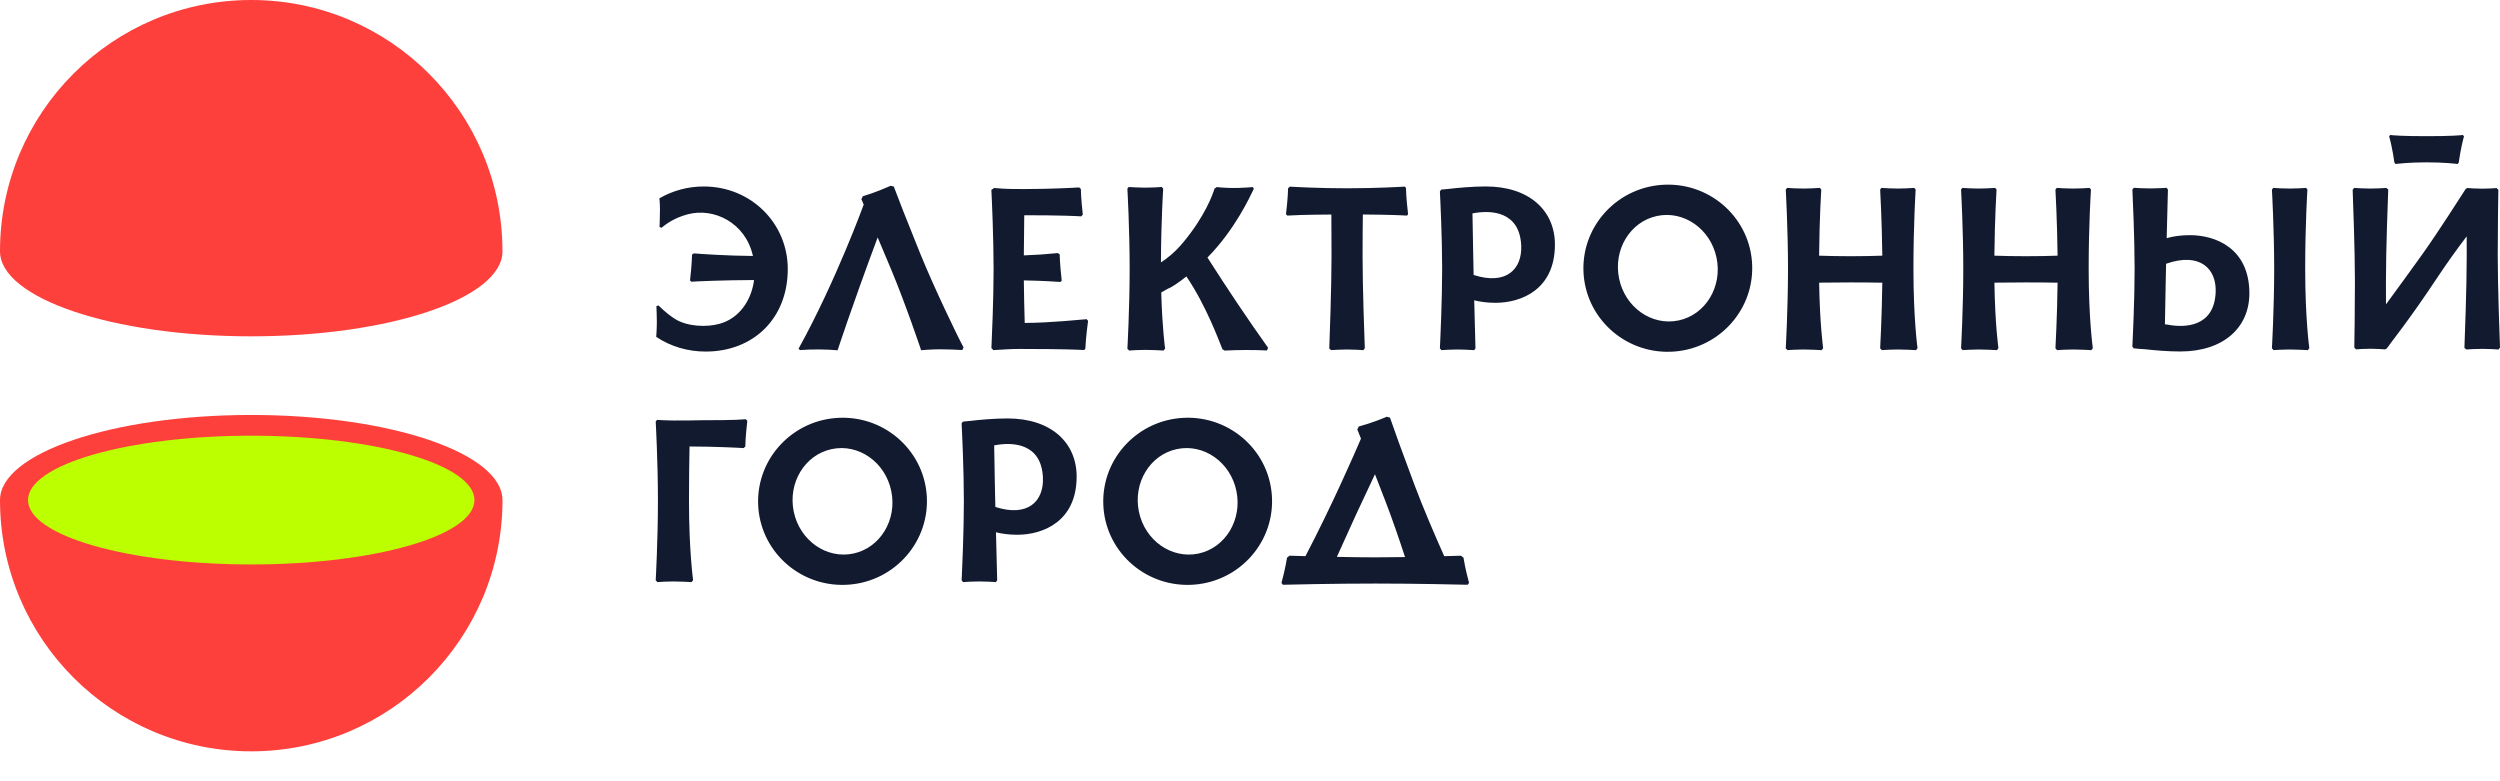
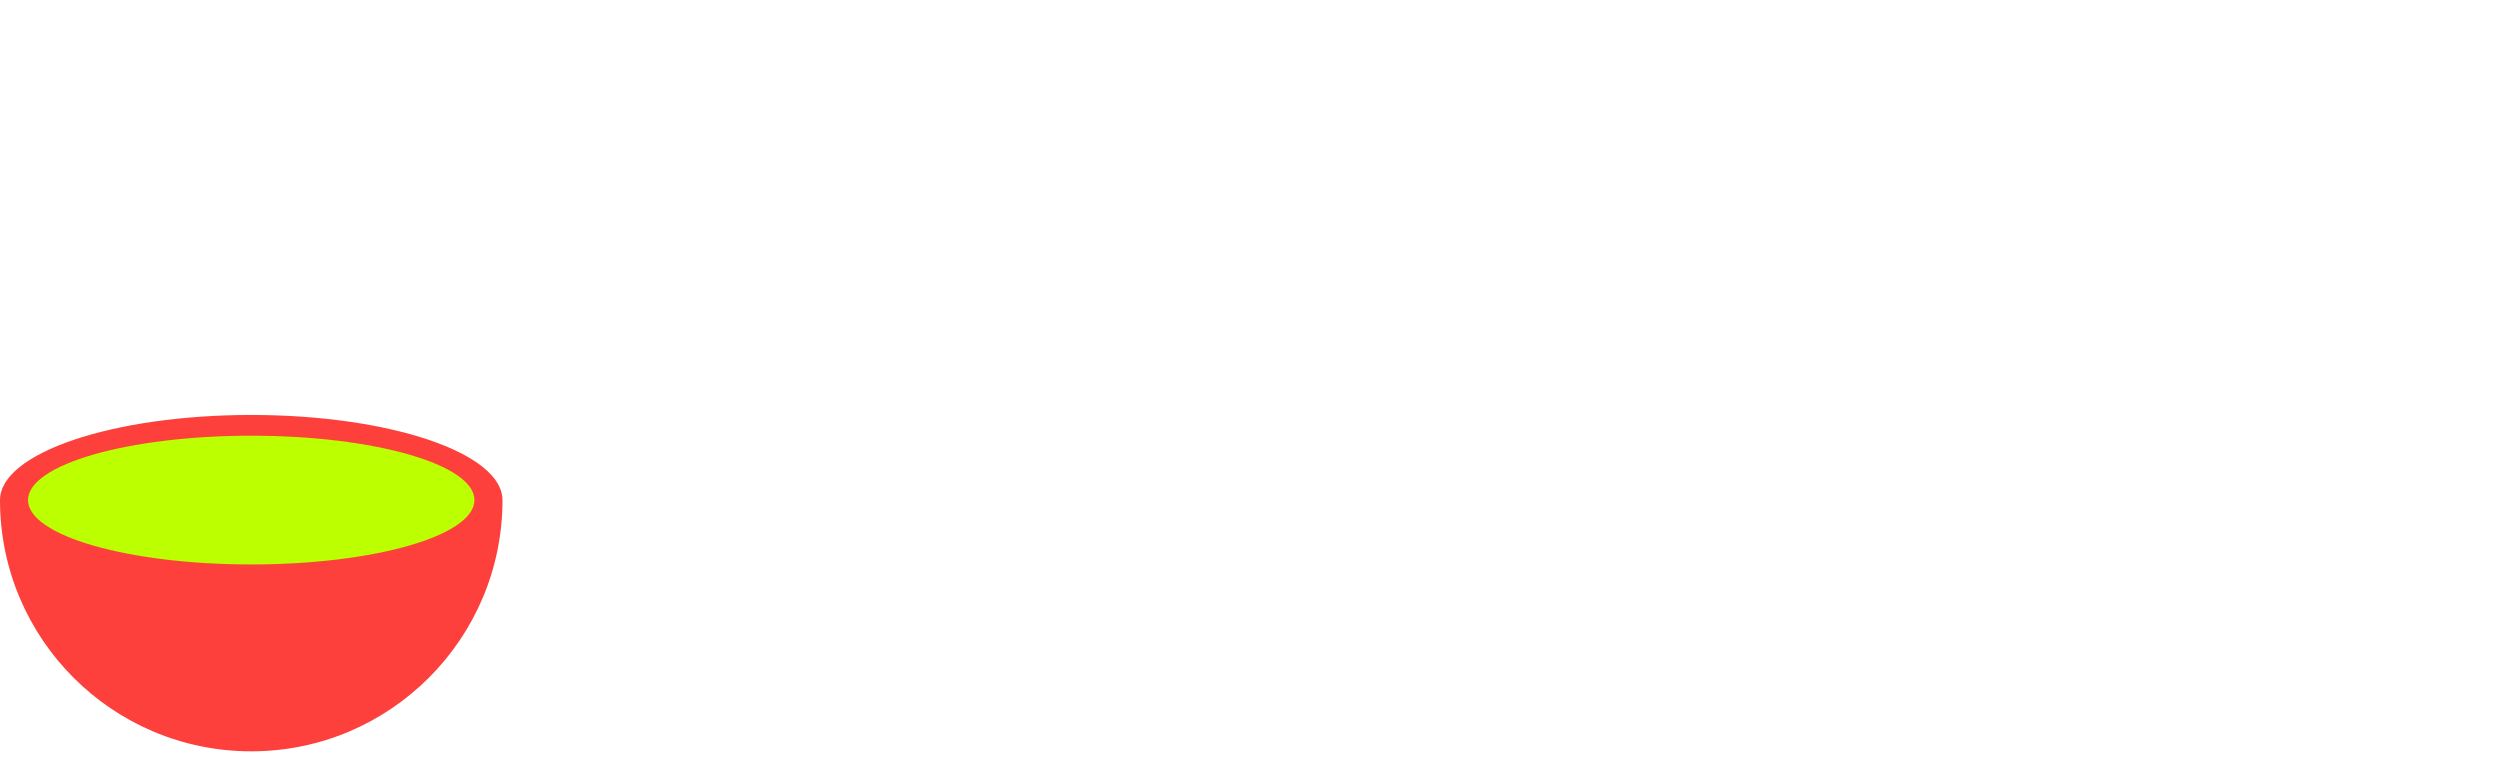
<svg xmlns="http://www.w3.org/2000/svg" width="64" height="20" viewBox="0 0 64 20" fill="none">
-   <path d="M26.699 12.225C26.659 11.341 25.921 11.311 25.462 11.4L25.451 11.401L25.469 12.434L25.481 12.978C26.314 13.247 26.726 12.831 26.699 12.225ZM27.562 12.2C27.562 13.35 26.702 13.69 26.04 13.69C25.82 13.69 25.626 13.661 25.497 13.626C25.511 14.196 25.524 14.707 25.528 14.859C25.515 14.872 25.503 14.886 25.493 14.902C25.418 14.897 25.239 14.885 25.072 14.885C24.908 14.885 24.734 14.896 24.656 14.902C24.645 14.886 24.632 14.871 24.618 14.858C24.629 14.631 24.675 13.617 24.675 12.825C24.675 12.03 24.628 11.049 24.617 10.839C24.63 10.825 24.64 10.809 24.649 10.793C24.687 10.788 24.757 10.781 24.839 10.775C25.055 10.749 25.441 10.712 25.792 10.712C26.908 10.712 27.562 11.33 27.562 12.2ZM24.668 8.895C24.521 8.631 23.901 7.339 23.556 6.487C23.231 5.684 22.961 4.997 22.88 4.773C22.853 4.772 22.827 4.765 22.802 4.755C22.691 4.803 22.414 4.927 22.086 5.025C22.078 5.051 22.067 5.075 22.051 5.097C22.065 5.129 22.085 5.177 22.111 5.237C22.111 5.237 21.4 7.196 20.443 8.927C20.456 8.937 20.468 8.949 20.48 8.962C20.8 8.939 21.122 8.94 21.443 8.967C21.443 8.967 21.794 7.885 22.468 6.078C22.569 6.318 22.684 6.589 22.809 6.887C23.188 7.793 23.581 8.966 23.581 8.966C23.581 8.966 23.823 8.942 24.077 8.942C24.253 8.942 24.537 8.954 24.637 8.961C24.644 8.938 24.654 8.915 24.668 8.895ZM63.942 6.544C63.942 5.776 63.955 5.052 63.958 4.86C63.942 4.847 63.928 4.831 63.916 4.814C63.847 4.82 63.702 4.83 63.545 4.83C63.377 4.83 63.229 4.818 63.169 4.813C63.16 4.817 63.151 4.821 63.142 4.825C63.137 4.827 63.132 4.829 63.126 4.83C63.026 4.988 62.409 5.952 62.017 6.502C61.707 6.934 61.395 7.364 61.081 7.792C61.081 7.608 61.08 7.412 61.08 7.213C61.08 6.405 61.129 5.099 61.139 4.85C61.121 4.839 61.105 4.826 61.091 4.811C61.011 4.817 60.842 4.827 60.683 4.827C60.517 4.827 60.339 4.816 60.263 4.81C60.254 4.828 60.242 4.844 60.228 4.859C60.238 5.128 60.286 6.414 60.286 7.213C60.286 7.982 60.273 8.706 60.27 8.898C60.286 8.911 60.3 8.927 60.312 8.944C60.381 8.938 60.526 8.928 60.683 8.928C60.848 8.928 60.994 8.939 61.056 8.945C61.071 8.936 61.086 8.928 61.102 8.921C61.194 8.781 61.661 8.215 62.406 7.09C62.642 6.736 62.889 6.389 63.147 6.051L63.148 6.544C63.148 7.353 63.099 8.659 63.089 8.908C63.107 8.919 63.123 8.932 63.137 8.947C63.218 8.941 63.386 8.931 63.545 8.931C63.712 8.931 63.889 8.942 63.964 8.947C63.974 8.93 63.986 8.913 64 8.899C63.99 8.629 63.942 7.343 63.942 6.544ZM18.067 9C19.283 9 20.167 8.156 20.167 6.887C20.167 5.72 19.232 4.774 18.016 4.774C17.618 4.773 17.226 4.877 16.881 5.077C16.881 5.077 16.895 5.208 16.895 5.36C16.895 5.56 16.884 5.811 16.884 5.811C16.903 5.816 16.921 5.822 16.938 5.831C17.065 5.719 17.28 5.574 17.602 5.487C18.271 5.307 19.081 5.697 19.273 6.543L19.275 6.553C18.625 6.548 17.914 6.501 17.763 6.486C17.749 6.498 17.733 6.509 17.716 6.518C17.712 6.749 17.677 7.073 17.665 7.179C17.677 7.189 17.688 7.2 17.699 7.212C17.834 7.202 18.544 7.171 19.304 7.169C19.235 7.704 18.914 8.149 18.43 8.287C18.101 8.381 17.587 8.367 17.264 8.155C17.032 8.003 16.858 7.819 16.858 7.819C16.84 7.827 16.822 7.832 16.804 7.836C16.808 7.942 16.815 8.108 16.815 8.237C16.815 8.425 16.799 8.624 16.799 8.624C17.178 8.876 17.613 9 18.067 9ZM22.816 12.568C22.663 11.83 21.98 11.35 21.291 11.497C20.602 11.643 20.167 12.36 20.32 13.099C20.474 13.837 21.157 14.317 21.845 14.171C22.535 14.024 22.97 13.307 22.816 12.568ZM23.729 12.767C23.764 13.948 22.826 14.936 21.633 14.972C20.44 15.009 19.444 14.082 19.408 12.901C19.372 11.72 20.311 10.732 21.504 10.695C22.697 10.658 23.693 11.585 23.729 12.767ZM31.652 12.568C31.499 11.83 30.816 11.35 30.127 11.497C29.438 11.643 29.003 12.36 29.156 13.099C29.309 13.837 29.992 14.317 30.682 14.171C31.37 14.024 31.805 13.307 31.652 12.568ZM32.564 12.767C32.6 13.948 31.662 14.936 30.469 14.972C29.276 15.009 28.279 14.082 28.244 12.901C28.208 11.72 29.146 10.732 30.339 10.695C31.532 10.658 32.529 11.585 32.564 12.767ZM43.944 6.601C43.791 5.862 43.108 5.382 42.419 5.529C41.73 5.675 41.295 6.393 41.449 7.131C41.601 7.869 42.284 8.35 42.974 8.203C43.663 8.056 44.097 7.339 43.944 6.6M44.856 6.799C44.892 7.98 43.954 8.968 42.761 9.005C41.568 9.041 40.572 8.114 40.536 6.933C40.5 5.752 41.438 4.765 42.632 4.728C43.825 4.69 44.821 5.618 44.856 6.799ZM55.452 6.752C55.452 6.752 55.444 7.085 55.441 7.276C55.433 7.691 55.426 8.049 55.422 8.305C55.443 8.304 55.464 8.306 55.484 8.31C55.943 8.399 56.681 8.368 56.721 7.485C56.748 6.878 56.318 6.449 55.452 6.752M57.584 7.51C57.584 8.379 56.93 8.998 55.813 8.998C55.491 8.998 55.14 8.966 54.917 8.941C54.818 8.937 54.719 8.928 54.62 8.917C54.611 8.901 54.6 8.885 54.588 8.871C54.599 8.661 54.646 7.68 54.646 6.884C54.646 6.093 54.599 5.079 54.589 4.852C54.603 4.839 54.616 4.824 54.627 4.808C54.705 4.813 54.88 4.824 55.043 4.824C55.211 4.824 55.389 4.813 55.464 4.808C55.474 4.823 55.486 4.838 55.499 4.851C55.495 5.003 55.481 5.523 55.467 6.099C55.473 6.097 55.478 6.095 55.485 6.093C55.612 6.054 55.822 6.02 56.062 6.02C56.724 6.02 57.584 6.36 57.584 7.51ZM59.07 4.853C59.057 4.84 59.045 4.826 59.035 4.81C58.96 4.816 58.782 4.827 58.615 4.827C58.448 4.827 58.27 4.816 58.195 4.81C58.186 4.826 58.174 4.84 58.161 4.853C58.161 4.853 58.219 5.874 58.219 6.887C58.219 7.892 58.161 8.918 58.161 8.918C58.177 8.931 58.191 8.946 58.202 8.963C58.281 8.958 58.453 8.947 58.615 8.947C58.784 8.947 58.993 8.959 59.081 8.964C59.091 8.946 59.104 8.929 59.119 8.915C59.119 8.915 59.013 8.171 59.013 6.887C59.013 5.724 59.07 4.853 59.07 4.853ZM38.943 6.286C38.903 5.403 38.164 5.373 37.706 5.461C37.702 5.462 37.699 5.462 37.695 5.463L37.714 6.496C37.717 6.663 37.721 6.848 37.725 7.039C38.558 7.309 38.97 6.892 38.943 6.286ZM39.806 6.261C39.806 7.412 38.946 7.752 38.284 7.752C38.064 7.752 37.869 7.722 37.74 7.688C37.754 8.258 37.768 8.769 37.772 8.921C37.759 8.934 37.747 8.948 37.737 8.964C37.597 8.954 37.456 8.948 37.316 8.947C37.152 8.947 36.978 8.958 36.9 8.964C36.889 8.947 36.876 8.932 36.861 8.92C36.872 8.693 36.919 7.678 36.919 6.887C36.919 6.092 36.872 5.111 36.861 4.9C36.873 4.886 36.884 4.871 36.892 4.854C36.931 4.85 37.001 4.842 37.083 4.836C37.3 4.811 37.684 4.773 38.035 4.773C39.152 4.773 39.806 5.392 39.806 6.261ZM26.233 8.267C26.222 7.904 26.214 7.541 26.21 7.178C26.71 7.188 27.039 7.21 27.146 7.218C27.156 7.205 27.167 7.194 27.18 7.184C27.168 7.076 27.132 6.747 27.128 6.512C27.111 6.503 27.096 6.492 27.081 6.479C26.792 6.508 26.501 6.528 26.21 6.538C26.212 6.181 26.216 5.812 26.221 5.51C27.135 5.51 27.563 5.531 27.681 5.539C27.692 5.523 27.705 5.509 27.72 5.497C27.707 5.381 27.673 5.064 27.67 4.835C27.654 4.825 27.639 4.812 27.626 4.798C27.473 4.808 26.883 4.839 26.214 4.84C26.118 4.838 26.022 4.837 25.927 4.838C25.767 4.838 25.56 4.822 25.446 4.813C25.427 4.832 25.404 4.847 25.379 4.858C25.391 5.091 25.436 6.1 25.436 6.887C25.436 7.671 25.391 8.673 25.38 8.913C25.398 8.927 25.414 8.944 25.428 8.963C25.498 8.959 25.611 8.951 25.761 8.943C26.02 8.928 26.257 8.934 26.257 8.934C27.218 8.934 27.645 8.953 27.754 8.961C27.763 8.949 27.774 8.938 27.785 8.928C27.798 8.616 27.855 8.213 27.855 8.213C27.841 8.201 27.829 8.186 27.819 8.171C27.669 8.18 26.922 8.264 26.233 8.267ZM19.092 10.731C18.973 10.739 18.897 10.758 17.958 10.758C17.883 10.764 17.407 10.765 17.241 10.765C17.073 10.765 16.895 10.754 16.82 10.749C16.81 10.764 16.799 10.778 16.786 10.791C16.786 10.791 16.843 11.812 16.843 12.825C16.843 13.831 16.786 14.856 16.786 14.856C16.802 14.87 16.816 14.885 16.827 14.902C16.906 14.896 17.079 14.885 17.241 14.885C17.409 14.885 17.618 14.897 17.706 14.902C17.717 14.884 17.729 14.868 17.744 14.853C17.744 14.853 17.638 14.109 17.638 12.825C17.638 12.274 17.645 11.788 17.652 11.43C18.309 11.432 18.886 11.461 19.036 11.471C19.049 11.457 19.064 11.444 19.08 11.434C19.084 11.206 19.117 10.888 19.131 10.772C19.116 10.76 19.103 10.746 19.092 10.731ZM35.206 14.268C35.43 14.268 35.698 14.265 35.969 14.261C35.832 13.841 35.642 13.283 35.455 12.8L35.199 12.141C34.865 12.842 34.54 13.547 34.224 14.256C34.568 14.263 34.922 14.268 35.206 14.268ZM37.465 14.274C37.512 14.564 37.579 14.819 37.608 14.922C37.594 14.936 37.581 14.953 37.571 14.97C37.331 14.964 36.271 14.939 35.206 14.939C34.142 14.939 33.083 14.964 32.842 14.97C32.832 14.953 32.819 14.936 32.805 14.922C32.864 14.708 32.912 14.492 32.949 14.274C32.971 14.261 32.991 14.245 33.008 14.226L33.42 14.237C34.108 12.92 34.681 11.602 34.841 11.229C34.797 11.12 34.765 11.038 34.746 10.991C34.762 10.969 34.774 10.945 34.782 10.919C35.113 10.83 35.393 10.714 35.505 10.668C35.528 10.678 35.554 10.686 35.583 10.689C35.658 10.914 35.909 11.608 36.213 12.419C36.42 12.973 36.736 13.71 36.972 14.238C37.172 14.232 37.328 14.228 37.404 14.226C37.421 14.245 37.442 14.261 37.465 14.274ZM53.529 4.853C53.515 4.84 53.503 4.826 53.492 4.81C53.417 4.816 53.24 4.827 53.074 4.827C52.906 4.827 52.728 4.816 52.653 4.81C52.644 4.826 52.632 4.84 52.619 4.853C52.619 4.853 52.664 5.656 52.674 6.545C52.448 6.553 52.169 6.559 51.864 6.559C51.56 6.559 51.283 6.553 51.056 6.545C51.066 5.558 51.112 4.853 51.112 4.853C51.099 4.84 51.087 4.826 51.077 4.81C50.937 4.82 50.797 4.826 50.657 4.827C50.49 4.827 50.311 4.816 50.237 4.81C50.227 4.825 50.215 4.84 50.203 4.853C50.203 4.853 50.26 5.874 50.26 6.887C50.26 7.892 50.203 8.918 50.203 8.918C50.218 8.931 50.232 8.946 50.244 8.963C50.323 8.958 50.495 8.947 50.657 8.947C50.825 8.947 51.035 8.959 51.123 8.964C51.133 8.946 51.146 8.929 51.16 8.915C51.16 8.915 51.073 8.305 51.057 7.236C51.263 7.233 51.527 7.23 51.864 7.23C52.203 7.23 52.469 7.233 52.674 7.237C52.664 8.117 52.619 8.918 52.619 8.918C52.635 8.931 52.648 8.946 52.66 8.963C52.739 8.958 52.911 8.947 53.074 8.947C53.242 8.947 53.451 8.959 53.539 8.964C53.549 8.946 53.562 8.929 53.577 8.915C53.577 8.915 53.47 8.171 53.47 6.887C53.47 5.724 53.529 4.853 53.529 4.853ZM61.325 4.197C61.407 4.19 61.663 4.157 62.12 4.156C62.577 4.157 62.833 4.189 62.915 4.198C62.928 4.18 62.943 4.164 62.943 4.164C62.943 4.164 62.992 3.796 63.078 3.49C63.078 3.49 63.06 3.47 63.051 3.456C62.984 3.464 62.746 3.486 62.12 3.486C61.493 3.486 61.257 3.464 61.189 3.456C61.18 3.47 61.162 3.49 61.162 3.49C61.249 3.796 61.297 4.164 61.297 4.164C61.297 4.164 61.313 4.18 61.325 4.197ZM34.083 5.492C34.086 5.781 34.087 6.155 34.087 6.56C34.087 7.369 34.038 8.675 34.029 8.924C34.047 8.935 34.062 8.948 34.076 8.963C34.157 8.958 34.325 8.947 34.484 8.947C34.651 8.947 34.828 8.958 34.904 8.964C34.913 8.946 34.925 8.93 34.939 8.915C34.929 8.646 34.882 7.36 34.882 6.56C34.882 6.155 34.885 5.78 34.889 5.491C35.617 5.496 35.924 5.513 36.018 5.52C36.026 5.507 36.036 5.496 36.047 5.485C36.034 5.377 35.997 5.047 35.993 4.812C35.983 4.801 35.973 4.789 35.965 4.777C35.831 4.785 35.231 4.82 34.484 4.82C33.763 4.82 33.178 4.787 33.018 4.778C33.006 4.793 32.991 4.807 32.975 4.818C32.971 5.05 32.934 5.374 32.921 5.484C32.934 5.494 32.946 5.506 32.956 5.519C33.057 5.512 33.367 5.496 34.083 5.492ZM49.041 4.853C49.028 4.84 49.016 4.826 49.006 4.81C48.866 4.82 48.726 4.826 48.587 4.827C48.419 4.827 48.24 4.816 48.165 4.81C48.156 4.825 48.145 4.84 48.132 4.853C48.132 4.853 48.177 5.656 48.187 6.545C47.96 6.553 47.682 6.559 47.377 6.559C47.073 6.559 46.796 6.553 46.569 6.545C46.578 5.558 46.625 4.853 46.625 4.853C46.611 4.84 46.599 4.826 46.59 4.81C46.45 4.82 46.31 4.826 46.17 4.827C46.003 4.827 45.824 4.816 45.749 4.81C45.74 4.826 45.728 4.84 45.715 4.853C45.715 4.853 45.773 5.874 45.773 6.887C45.773 7.892 45.715 8.918 45.715 8.918C45.731 8.931 45.745 8.946 45.756 8.963C45.835 8.958 46.008 8.947 46.17 8.947C46.338 8.947 46.548 8.959 46.635 8.964C46.645 8.946 46.658 8.929 46.673 8.915C46.673 8.915 46.587 8.305 46.57 7.236C46.775 7.233 47.039 7.23 47.377 7.23C47.716 7.23 47.981 7.233 48.187 7.237C48.176 8.117 48.132 8.918 48.132 8.918C48.148 8.931 48.161 8.947 48.173 8.963C48.251 8.958 48.424 8.947 48.587 8.947C48.755 8.947 48.964 8.959 49.052 8.964C49.062 8.946 49.075 8.929 49.089 8.915C49.089 8.915 48.984 8.171 48.984 6.887C48.984 5.724 49.041 4.853 49.041 4.853ZM32.464 8.905C32.451 8.926 32.441 8.949 32.434 8.972C32.074 8.955 31.713 8.956 31.352 8.975C31.335 8.961 31.315 8.951 31.295 8.943C31.221 8.764 30.89 7.842 30.372 7.077C30.144 7.259 30.002 7.342 29.941 7.373C29.931 7.37 29.822 7.433 29.728 7.487C29.753 8.406 29.827 8.925 29.827 8.925C29.812 8.939 29.799 8.956 29.789 8.974C29.633 8.964 29.476 8.959 29.319 8.957C29.156 8.957 28.982 8.968 28.903 8.974C28.891 8.957 28.877 8.941 28.861 8.928C28.861 8.928 28.919 7.894 28.919 6.881C28.919 5.859 28.861 4.83 28.861 4.83C28.874 4.817 28.885 4.802 28.895 4.787C28.971 4.792 29.151 4.804 29.319 4.804C29.487 4.804 29.666 4.792 29.742 4.787C29.753 4.803 29.764 4.817 29.778 4.83C29.778 4.83 29.725 5.628 29.72 6.718C29.865 6.626 30.075 6.465 30.292 6.203C30.849 5.533 31.046 4.978 31.093 4.826C31.113 4.816 31.132 4.804 31.148 4.789C31.541 4.834 31.93 4.802 32.073 4.789C32.08 4.804 32.088 4.819 32.098 4.833C31.997 5.042 31.613 5.88 30.911 6.593C31.409 7.377 31.927 8.148 32.464 8.905Z" fill="#121A2F" />
  <path d="M12.863 12.802C12.863 11.599 9.983 10.623 6.432 10.623C2.879 10.623 0 11.599 0 12.802H0C0 16.354 2.879 19.234 6.432 19.234C9.983 19.234 12.862 16.355 12.864 12.803L12.863 12.802Z" fill="#FE403C" />
  <path d="M12.146 12.802C12.146 13.712 9.587 14.45 6.432 14.45C3.276 14.45 0.717 13.712 0.717 12.802C0.717 11.892 3.276 11.154 6.432 11.154C9.588 11.154 12.146 11.892 12.146 12.802Z" fill="#BBFF00" />
-   <path d="M12.863 6.431C12.862 2.879 9.983 0 6.432 0C2.879 0 0 2.879 0 6.432H0C0 7.635 2.879 8.61 6.432 8.61C9.984 8.61 12.864 7.635 12.864 6.431L12.863 6.431Z" fill="#FE403C" />
</svg>